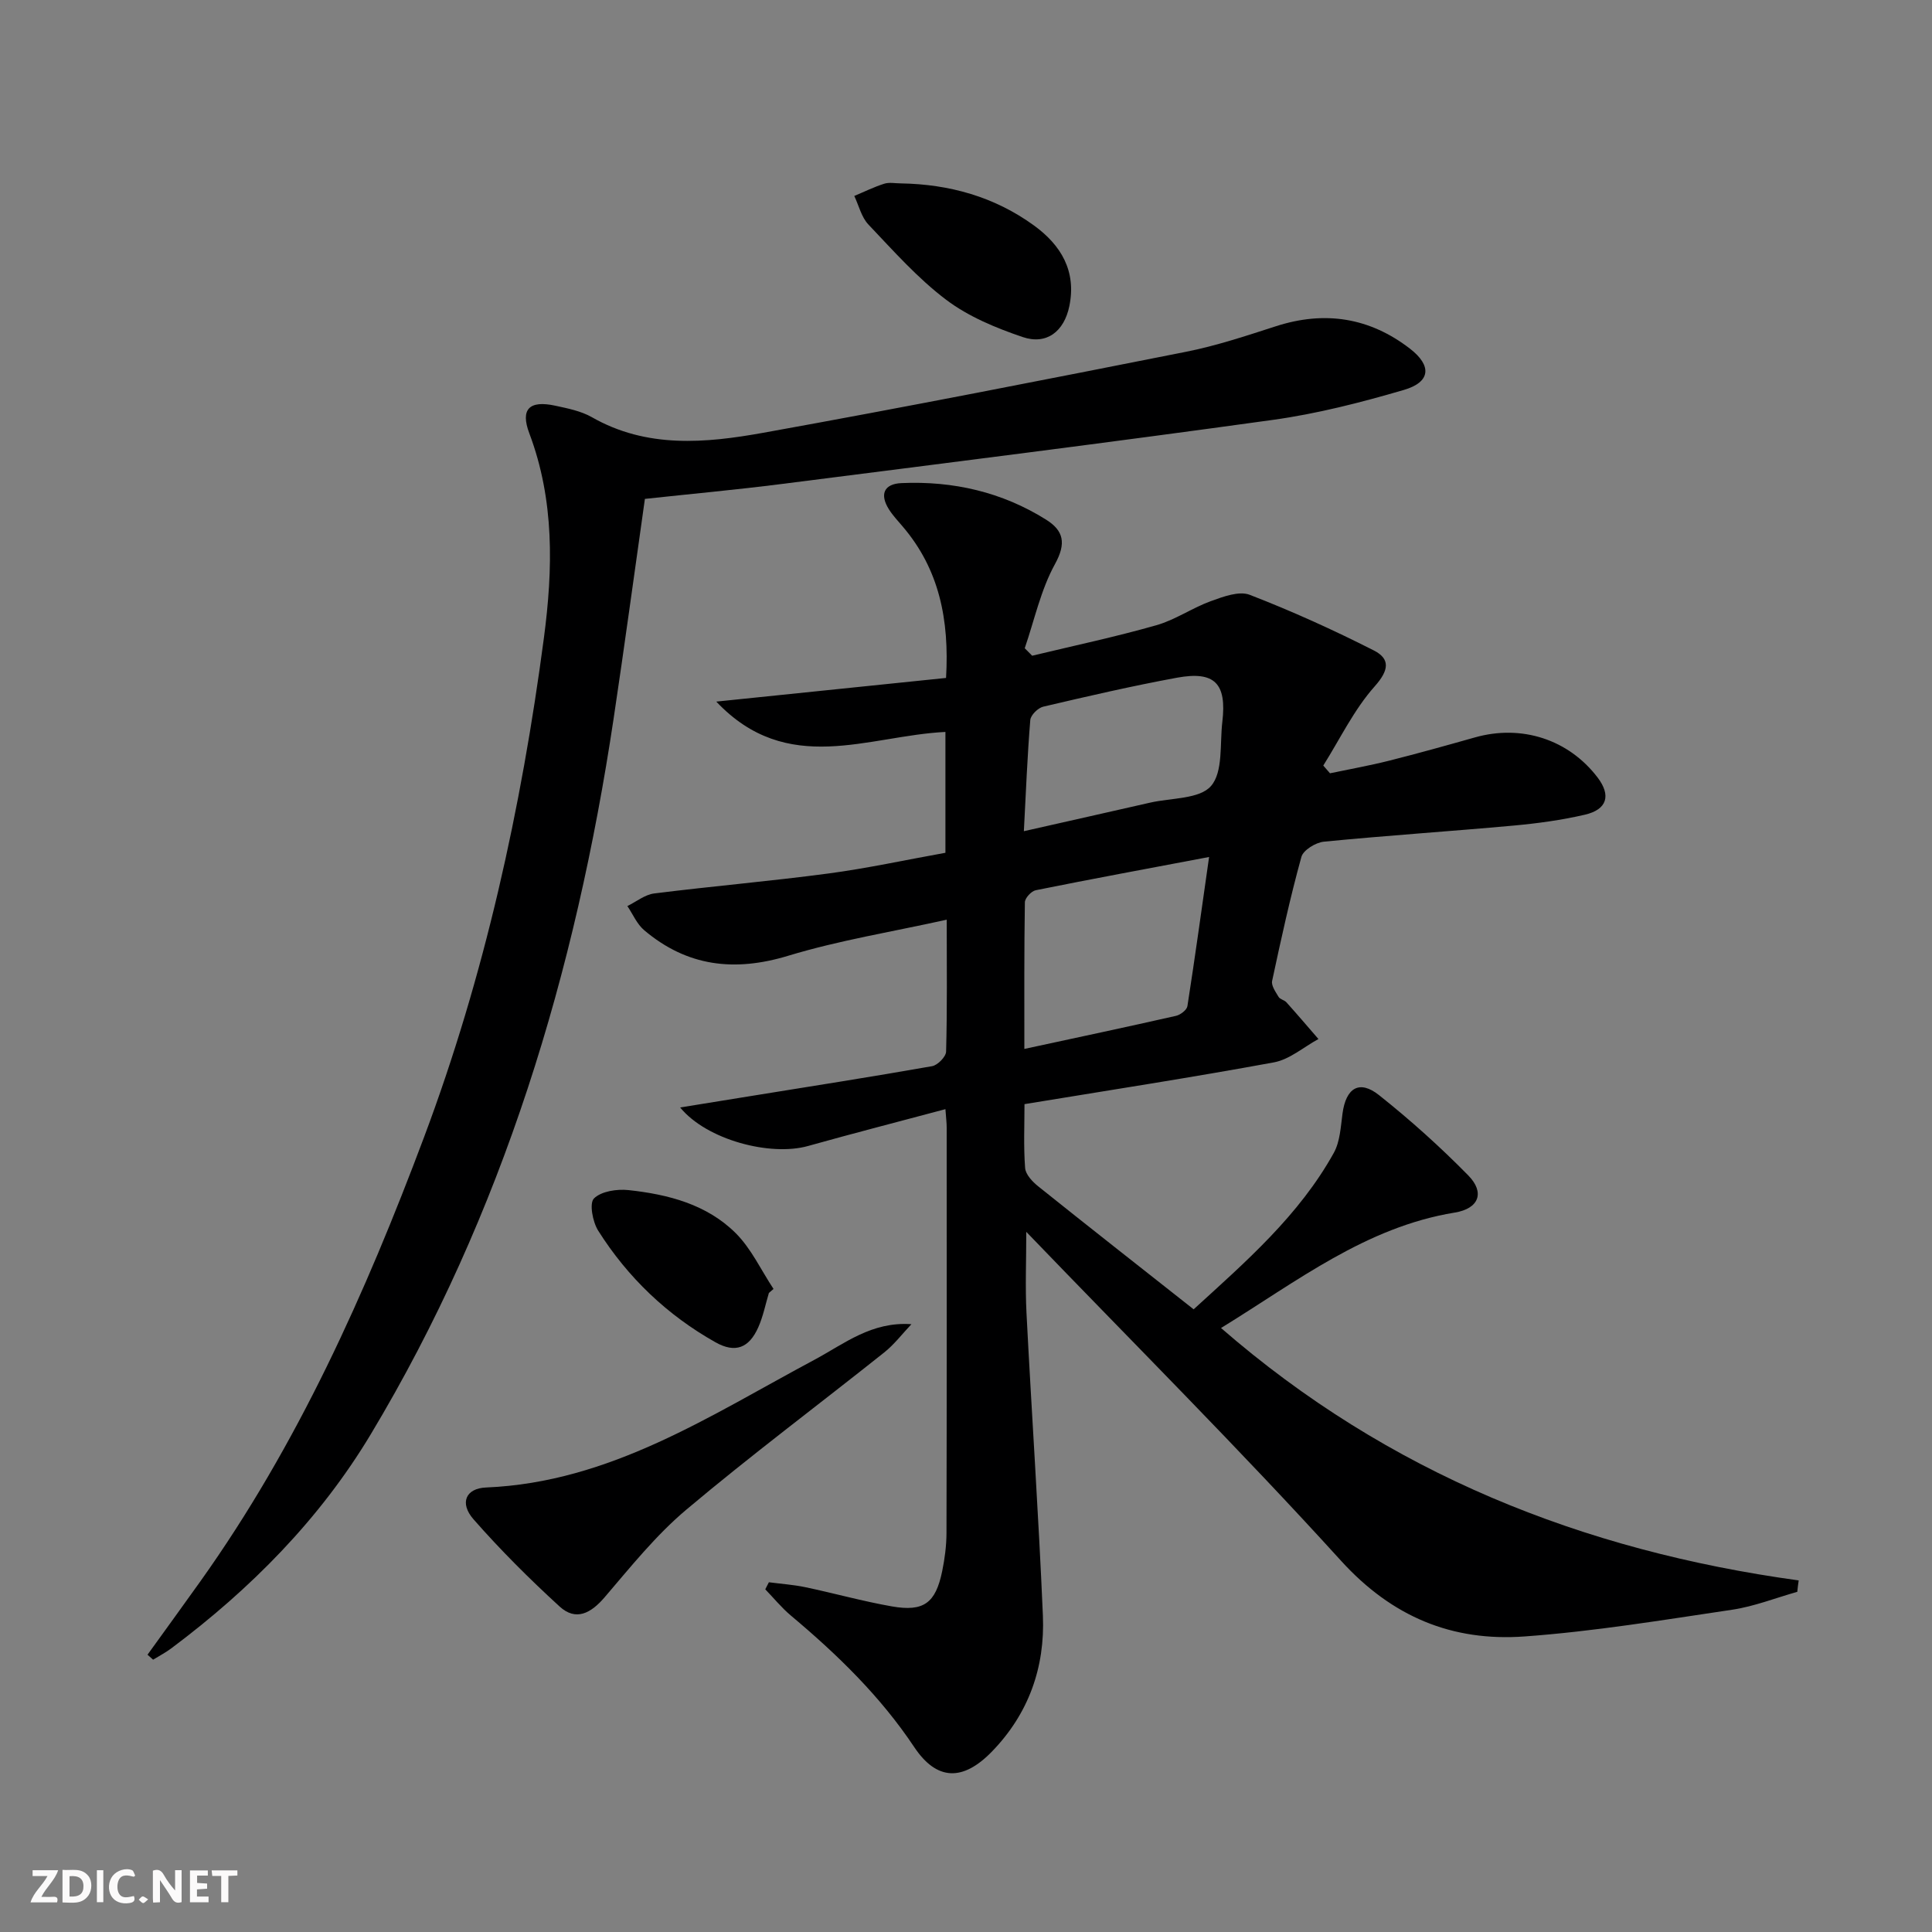
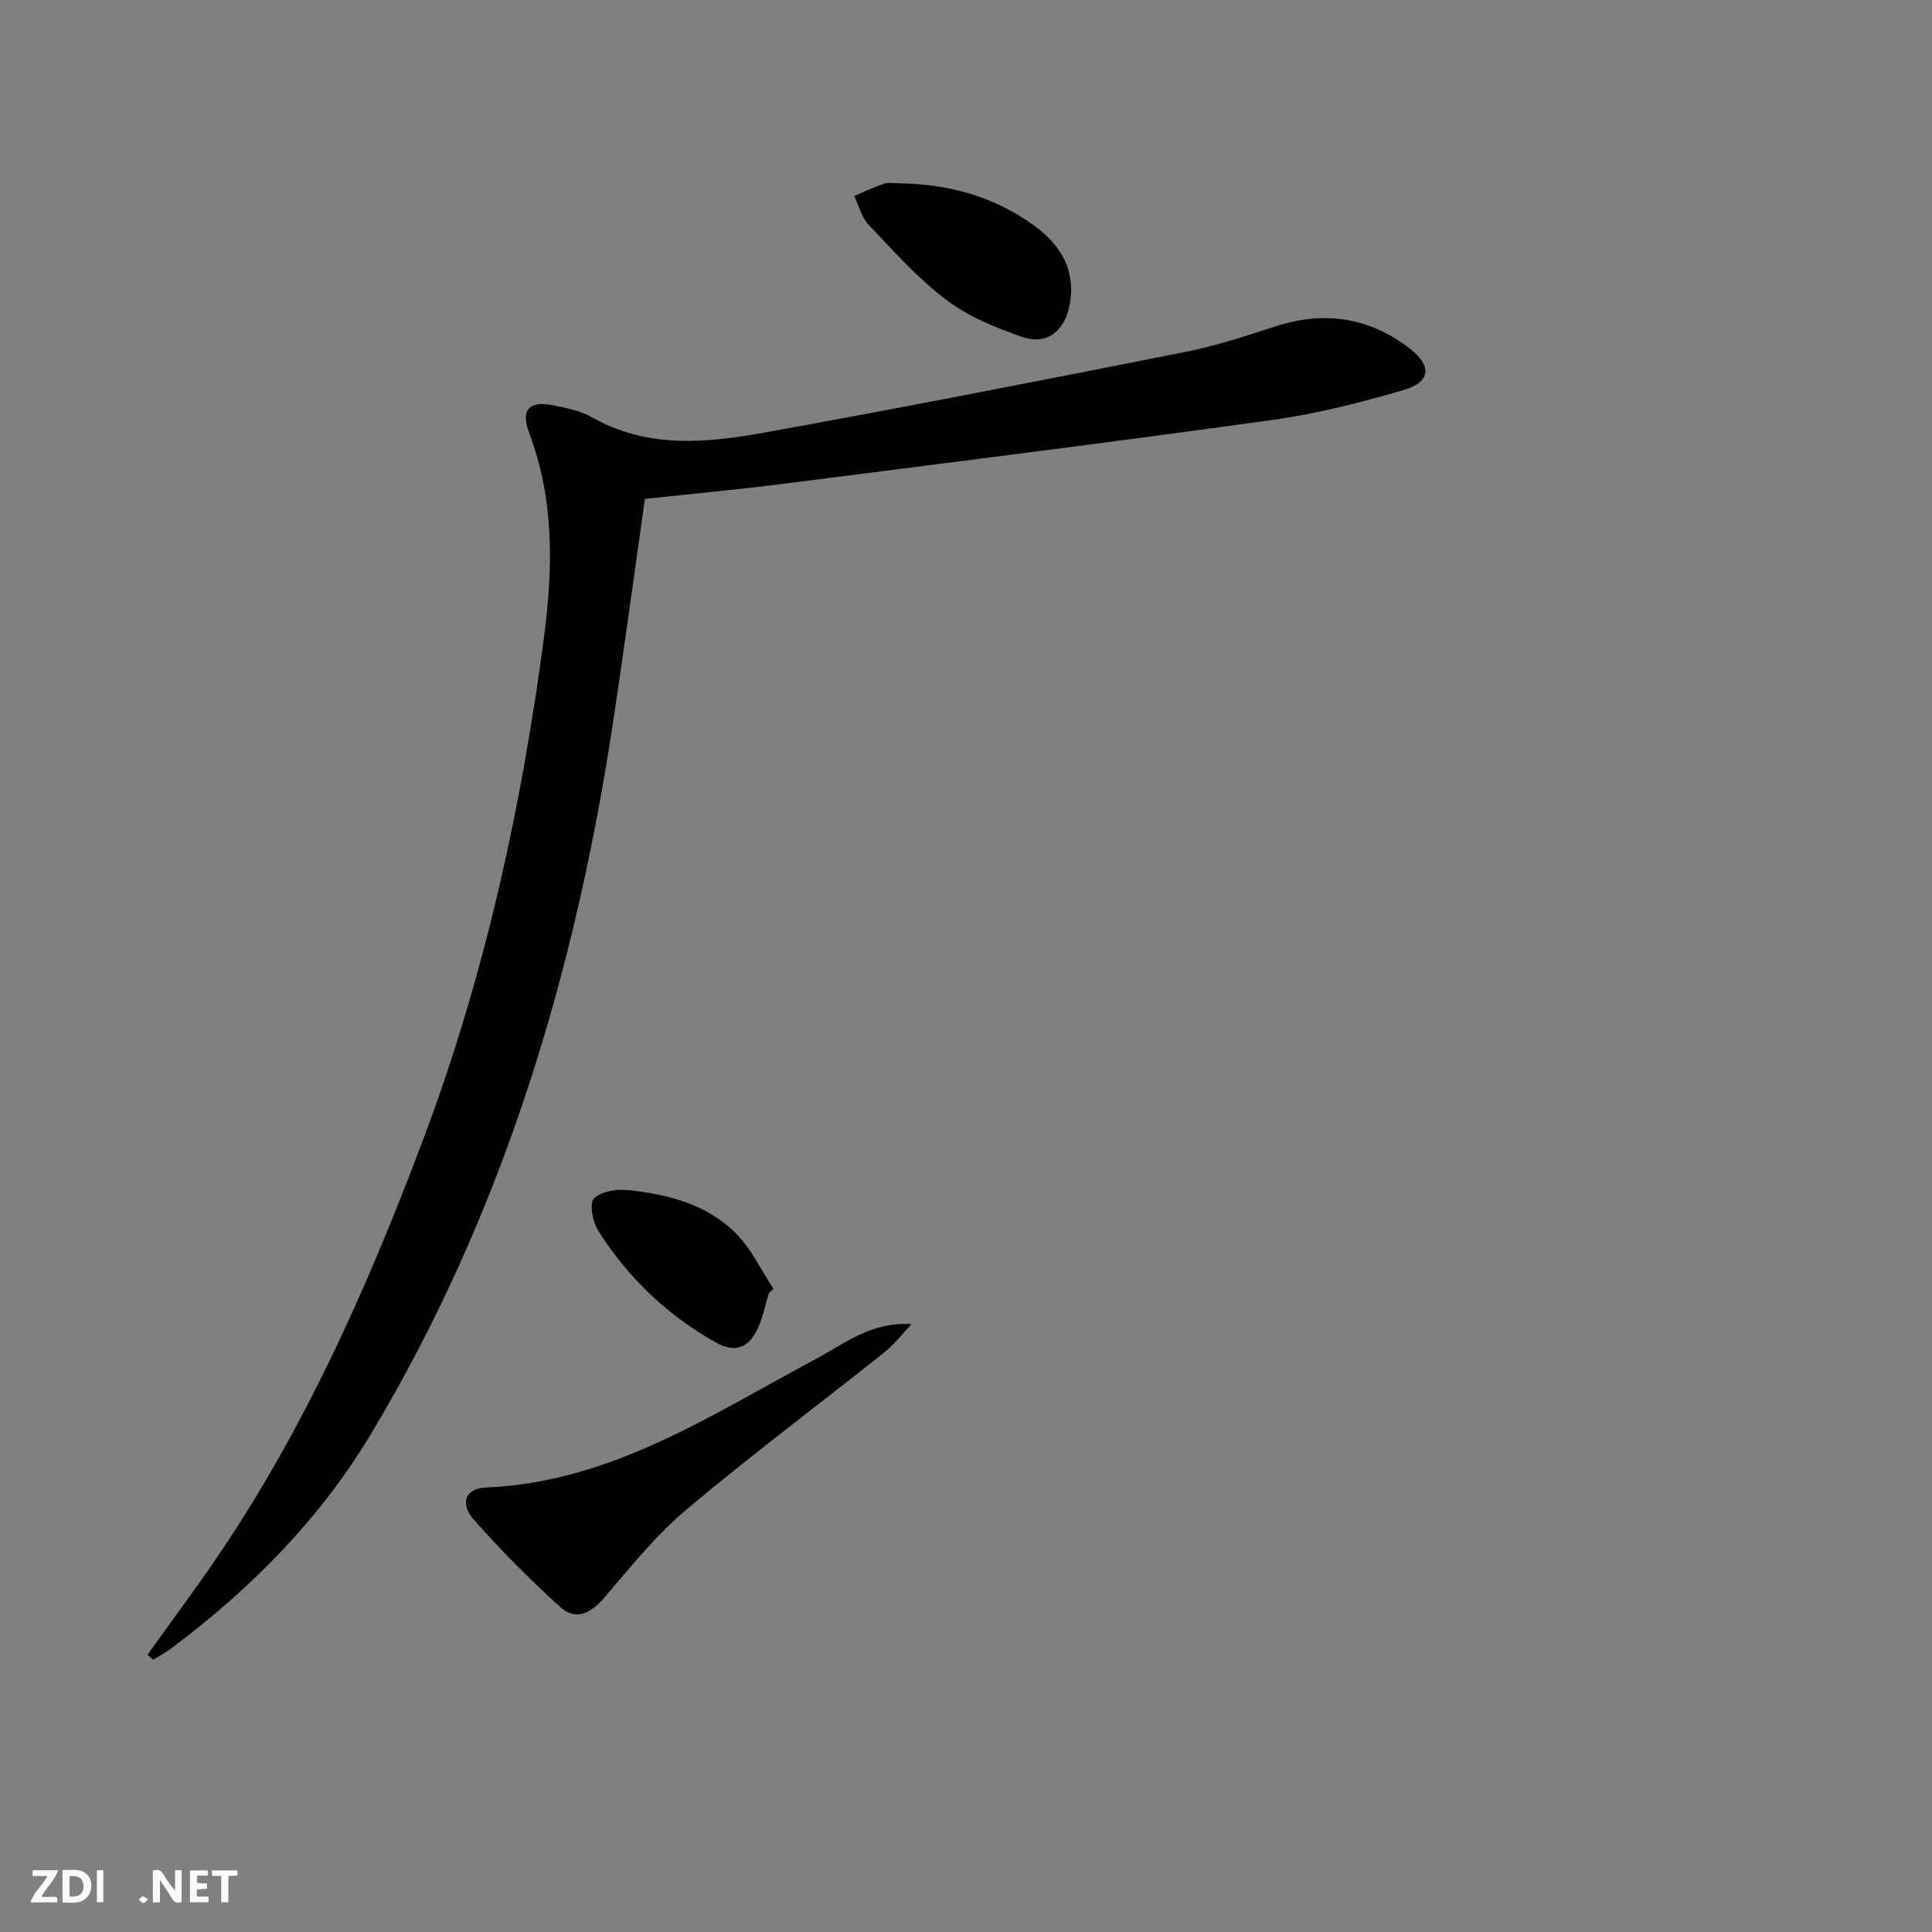
<svg xmlns="http://www.w3.org/2000/svg" enable-background="new 0 0 400 400" viewBox="0 0 400 400">
  <rect x="0" y="0" width="400" height="400" fill="#808080" stroke="none" />
  <g fill="#fbfafa">
    <path d="m37.59 393.81c-.92.31-1.52.05-2-.78-.7-1.2-1.52-2.34-2.47-3.78v4.59c-.55.03-.95.05-1.41.07-.03-.37-.06-.64-.06-.91 0-1.91 0-3.81 0-5.7 1.13-.41 1.77-.03 2.29.91.62 1.11 1.38 2.14 2.31 3.19v-4.2h1.35v6.61z" />
    <path d="m12.94 393.88v-6.75c1.9.19 3.93-.54 5.37 1.29.8 1.01.78 2.88.03 3.97-1.37 1.97-3.4 1.51-5.4 1.49m1.45-1.22c2.04.12 2.92-.58 2.89-2.21-.03-1.51-.98-2.19-2.89-2z" />
    <path d="m11.81 393.87h-5.49c.68-2.18 2.47-3.48 3.51-5.45h-3.08v-1.21h5.29c-.71 2.13-2.44 3.48-3.47 5.51.86 0 1.63.04 2.39-.01.79-.05 1.14.21.85 1.16" />
    <path d="m39.33 393.86v-6.61h3.7v1.07h-2.22v1.52c.68.04 1.34.09 2.07.13v1.07c-.72.05-1.38.09-2.1.14v1.48h2.4v1.19h-3.85z" />
-     <path d="m27.71 388.56c-1.15-.3-2.46-.61-3.1.64-.37.73-.41 1.93-.06 2.67.63 1.35 1.99.93 3.17.68.35.94-.01 1.32-.93 1.46-1.62.25-3.05-.27-3.76-1.48-.73-1.25-.6-3.03.31-4.17.88-1.11 2.71-1.7 4-1.16.32.13.44.74.65 1.12-.1.08-.19.16-.28.24" />
    <path d="m49.15 387.24v1.07c-.59.02-1.17.05-1.87.08v5.44h-1.48v-5.44h-1.85c-.05-.4-.08-.73-.13-1.15z" />
    <path d="m20.06 387.21h1.33v6.62h-1.33z" />
    <path d="m30.68 393.25c-.49.38-.8.79-1.05.76-.32-.05-.6-.45-.9-.7.26-.24.51-.64.8-.67.29-.04.62.3 1.15.61" />
  </g>
-   <path d="m372.11 329.57c-4.5 1.27-8.93 3.03-13.51 3.71-14.28 2.12-28.58 4.49-42.96 5.53-14.95 1.08-27.42-4.02-38.04-15.72-20.92-23.04-42.98-45.04-65.12-68.05 0 6.03-.23 11.39.04 16.72 1.07 20.92 2.51 41.81 3.4 62.74.45 10.7-2.94 20.31-10.57 28.16-5.96 6.13-11.38 6.09-16.08-.96-7.02-10.53-15.92-19.16-25.52-27.21-1.93-1.62-3.55-3.62-5.31-5.44.25-.49.5-.97.75-1.46 2.5.33 5.03.5 7.49 1.01 6.01 1.26 11.95 2.93 17.99 3.99 6.59 1.15 9.04-.7 10.4-7.29.53-2.59.88-5.26.89-7.89.07-28 .05-55.99.04-83.99 0-.98-.13-1.97-.26-3.78-9.7 2.59-19.11 5.01-28.46 7.63-7.77 2.18-20.96-1.25-26.46-7.98 5.23-.85 9.79-1.59 14.34-2.32 12.61-2.04 25.24-4.01 37.82-6.23 1.15-.2 2.87-1.95 2.9-3.02.24-8.81.13-17.62.13-27.31-11.3 2.51-22.28 4.27-32.82 7.47-11.16 3.39-20.95 2.21-29.82-5.29-1.5-1.27-2.34-3.31-3.48-5 1.85-.9 3.62-2.37 5.56-2.61 12.02-1.51 24.1-2.54 36.11-4.14 8.03-1.07 15.97-2.81 24.18-4.28 0-8.52 0-16.77 0-25.02-15.98.77-32.68 9.34-47.44-6.28 16.33-1.68 31.83-3.28 47.57-4.9.7-12.04-1.4-22.49-9-31.38-.97-1.14-2.01-2.24-2.81-3.5-1.97-3.1-1.08-5.3 2.59-5.46 10.7-.47 20.82 1.85 29.95 7.58 3.61 2.27 4.2 4.87 1.82 9.19-2.94 5.34-4.25 11.57-6.26 17.42.51.52 1.03 1.03 1.54 1.55 8.57-2.06 17.2-3.89 25.67-6.3 3.93-1.11 7.45-3.59 11.32-5 2.56-.93 5.85-2.16 8.05-1.31 8.75 3.38 17.33 7.27 25.7 11.52 3.42 1.74 3.16 4.09.17 7.44-4.28 4.81-7.16 10.86-10.64 16.39.46.53.93 1.07 1.39 1.6 4.09-.86 8.21-1.59 12.25-2.61 5.95-1.5 11.86-3.15 17.77-4.82 9.67-2.73 19.38.42 25.39 8.31 2.81 3.7 1.99 6.63-2.66 7.7-4.84 1.12-9.81 1.8-14.77 2.25-13.08 1.19-26.18 2.05-39.25 3.33-1.69.17-4.26 1.74-4.65 3.15-2.34 8.47-4.22 17.08-6.06 25.68-.21.98.73 2.28 1.34 3.31.3.51 1.19.64 1.62 1.12 2.25 2.5 4.43 5.06 6.63 7.6-3.06 1.66-5.95 4.22-9.21 4.83-16.95 3.12-33.99 5.75-51.65 8.65 0 4.35-.21 8.81.13 13.22.1 1.34 1.51 2.84 2.7 3.79 10.52 8.43 21.13 16.74 32.19 25.47 10.78-9.84 21.81-19.4 29.02-32.39 1.29-2.33 1.43-5.37 1.8-8.13.71-5.32 3.48-7.07 7.57-3.82 6.48 5.15 12.68 10.72 18.48 16.63 3.48 3.55 2.18 6.87-2.81 7.68-18.42 3.01-32.64 14.23-48.39 23.9 34.64 30.11 74.89 46.11 119.6 52.26-.13.8-.21 1.58-.29 2.36zm-160.03-112.4c10.83-2.34 21.13-4.52 31.4-6.85.92-.21 2.23-1.21 2.36-2 1.57-10.07 2.96-20.18 4.49-30.89-12.56 2.38-24.24 4.53-35.88 6.88-.92.18-2.25 1.62-2.26 2.5-.16 9.93-.11 19.87-.11 30.36zm-.1-45.08c9.32-2.11 17.73-3.99 26.13-5.91 4.36-1 10.25-.71 12.62-3.45 2.53-2.92 1.8-8.71 2.34-13.27.94-7.96-1.57-10.58-9.38-9.15-9.29 1.71-18.5 3.84-27.7 6-1.09.25-2.6 1.75-2.68 2.77-.61 7.42-.9 14.88-1.33 23.01z" fill="#000001" />
  <path d="m30.54 342.59c3.64-5.05 7.31-10.09 10.93-15.17 20.15-28.27 34.19-59.64 46.31-91.94 12.54-33.43 20.16-68.1 24.83-103.41 1.88-14.23 2.21-28.49-3.02-42.35-1.9-5.03.01-6.88 5.35-5.73 2.59.56 5.34 1.1 7.59 2.38 11.39 6.51 23.55 5.38 35.51 3.23 29.22-5.26 58.36-10.99 87.48-16.76 6.33-1.25 12.51-3.32 18.66-5.3 10.11-3.26 19.38-1.8 27.74 4.65 4.58 3.54 4.28 6.92-1.26 8.54-8.89 2.6-17.96 4.93-27.11 6.2-33.88 4.7-67.83 8.96-101.76 13.28-9.36 1.19-18.76 2.05-28.27 3.08-2.18 15.34-4.22 30.44-6.48 45.51-7.86 52.39-22.84 102.44-50.27 148.14-10.56 17.6-24.87 32.03-41.29 44.32-1.18.89-2.52 1.58-3.78 2.36-.38-.33-.77-.68-1.16-1.03z" fill="#000001" />
  <path d="m188.7 274.16c-1.86 1.96-3.53 4.17-5.62 5.84-13.66 10.88-27.66 21.34-41.01 32.58-6.28 5.29-11.52 11.85-16.9 18.13-2.85 3.33-5.95 4.97-9.31 1.9-6.23-5.7-12.25-11.7-17.82-18.05-2.95-3.37-1.62-6.42 2.59-6.59 25.74-1.07 46.44-14.94 68.06-26.48 6.17-3.32 11.79-7.91 20.01-7.33z" fill="#000001" />
  <path d="m186.53 37.97c10.04.17 19.36 2.77 27.54 8.71 5.62 4.08 8.81 9.45 7.33 16.68-1.08 5.28-4.72 8.1-9.67 6.42-5.54-1.88-11.22-4.23-15.83-7.71-5.92-4.47-10.95-10.16-16.1-15.58-1.45-1.52-1.98-3.92-2.93-5.92 2.06-.86 4.07-1.86 6.19-2.53 1.05-.34 2.3-.07 3.47-.07z" fill="#000001" />
  <path d="m159.19 267.69c-.71 2.37-1.19 4.85-2.19 7.1-1.9 4.29-4.75 5.43-8.86 3.12-10.01-5.63-18.16-13.41-24.29-23.11-1.15-1.82-1.87-5.68-.88-6.67 1.51-1.5 4.77-1.99 7.17-1.73 8.18.88 16.21 2.95 22.2 8.93 3.22 3.22 5.24 7.65 7.81 11.53-.33.28-.65.56-.96.83z" fill="#000001" />
</svg>